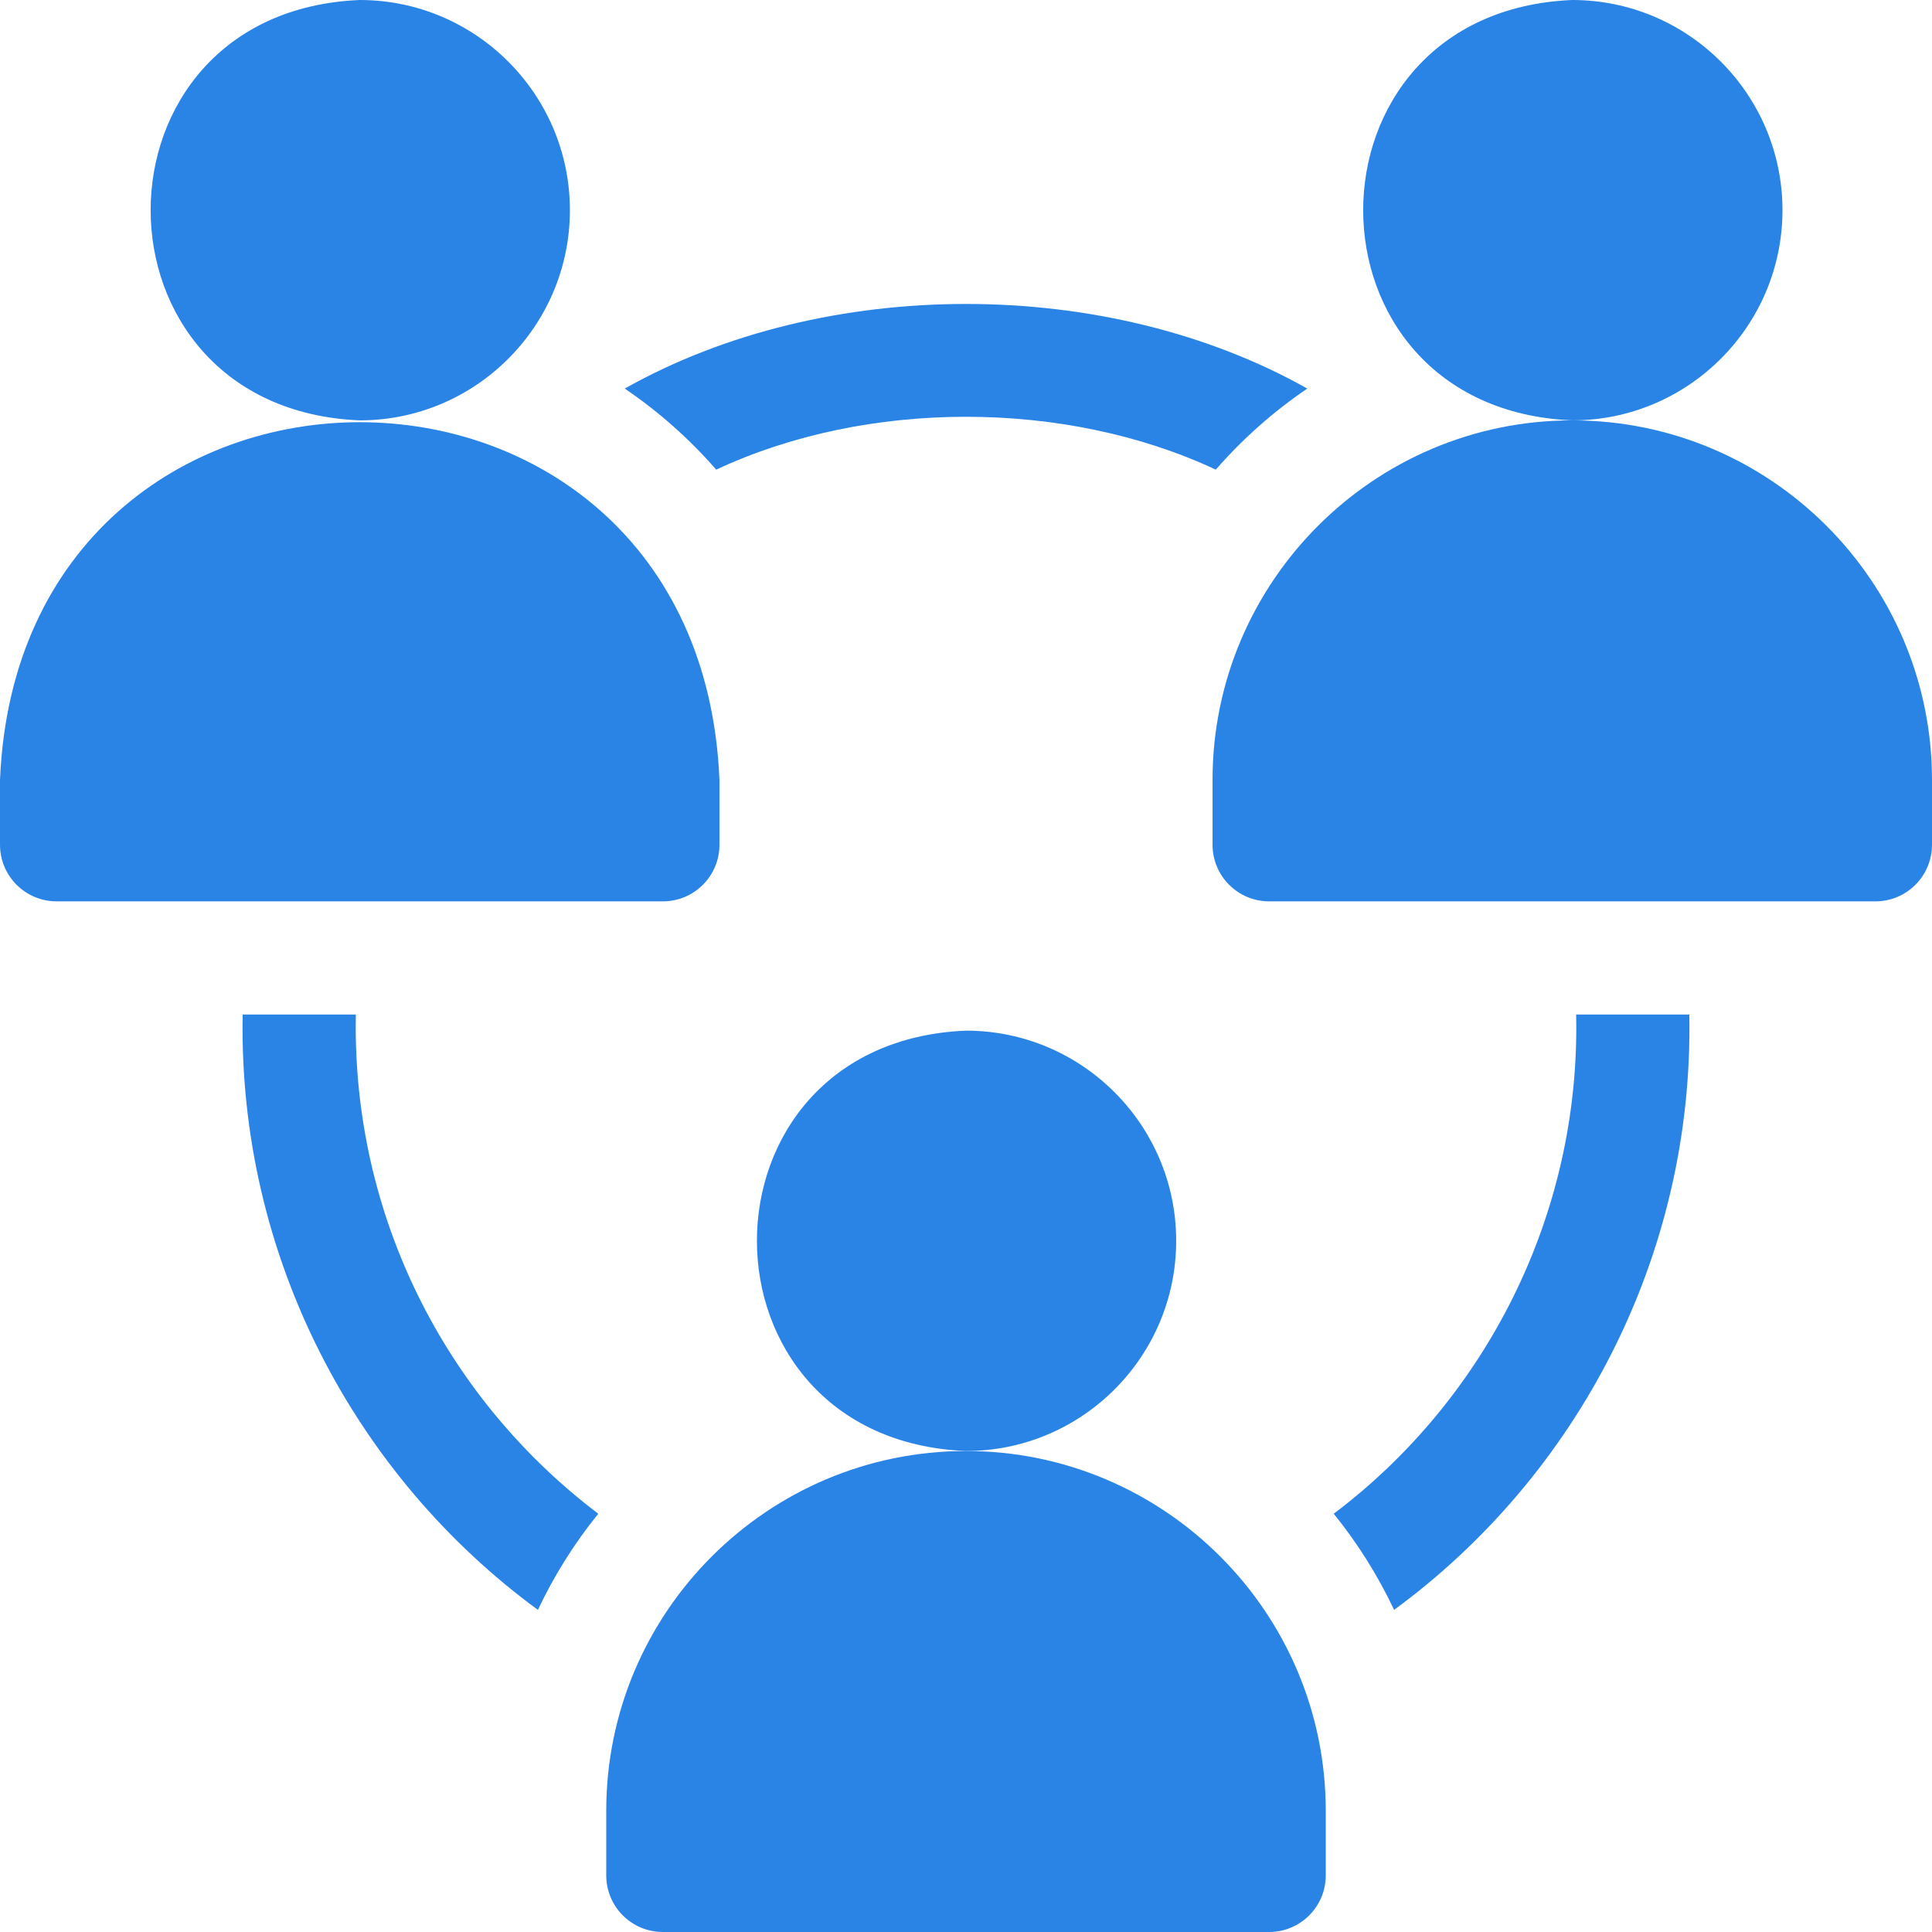
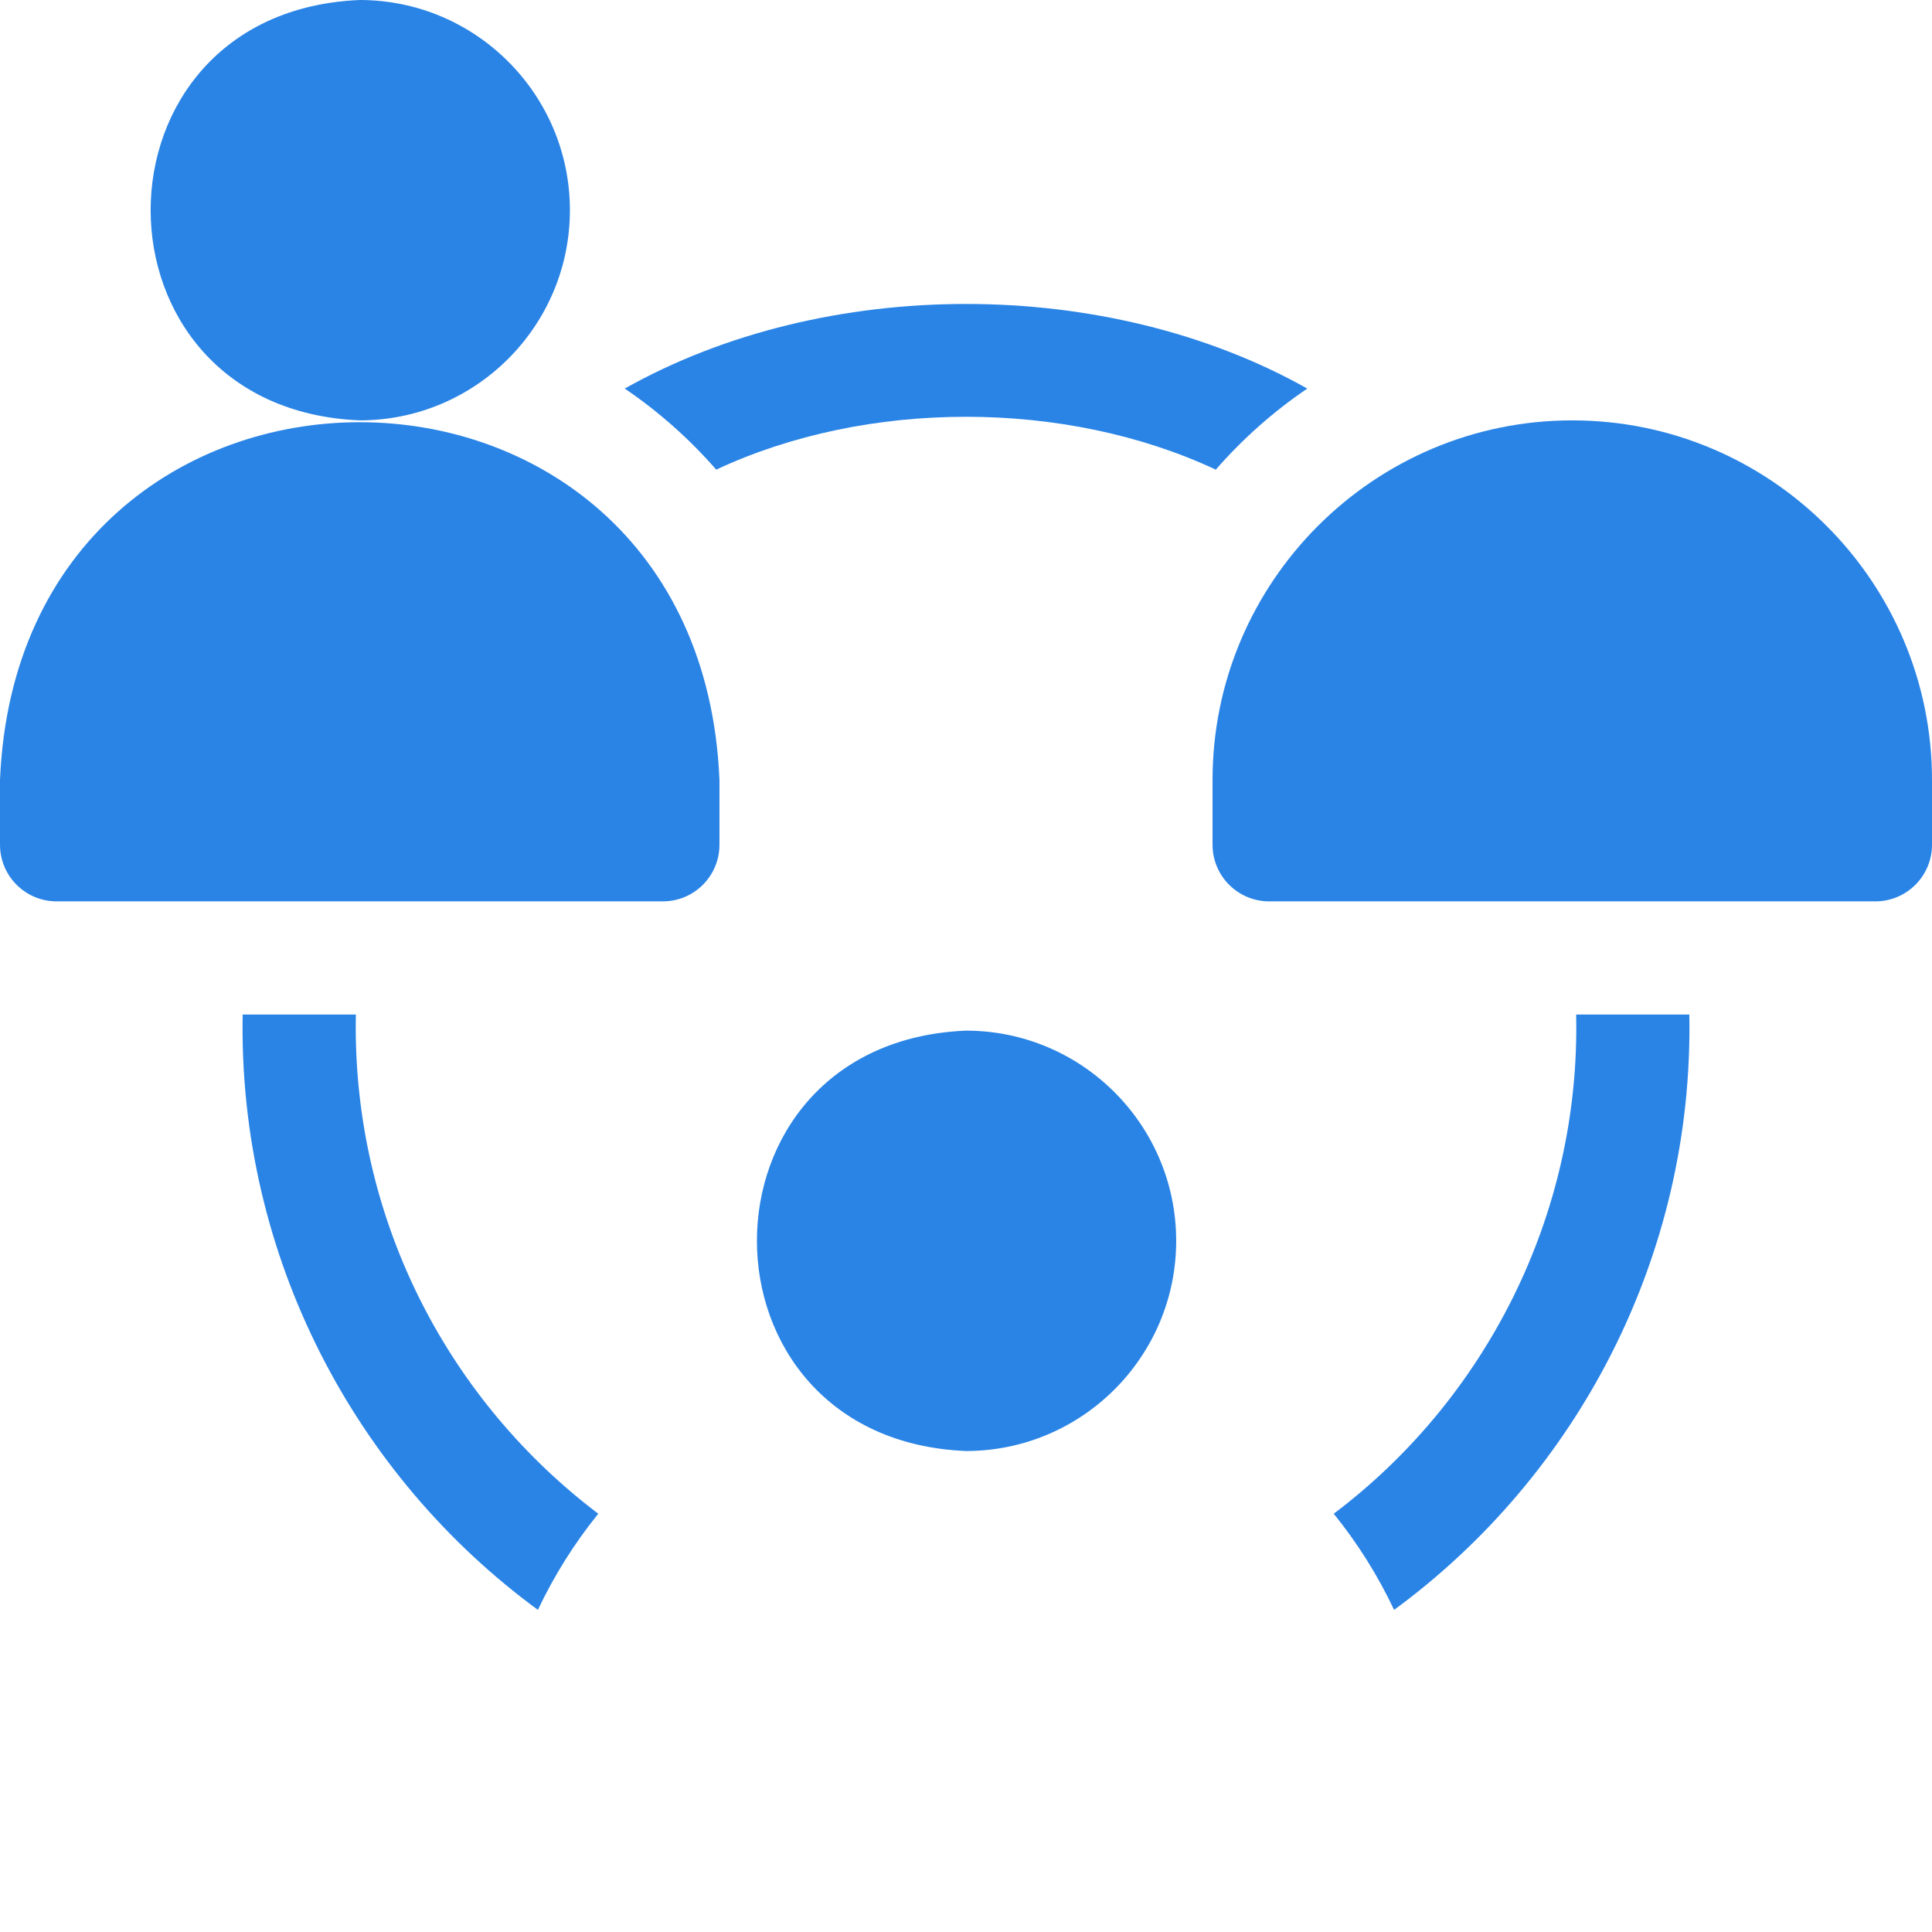
<svg xmlns="http://www.w3.org/2000/svg" width="48" height="48" viewBox="0 0 48 48" fill="none">
  <g clip-path="url(#clip0_181_118)">
    <path d="M14.159 5.222C14.159 2.343 11.817 0 8.938 0C2.01 0.287 2.012 10.158 8.938 10.444C11.817 10.444 14.159 8.101 14.159 5.222Z" fill="#2A84E6" />
    <path d="M17.875 20.988V19.381C17.383 7.521 0.488 7.531 0 19.381V20.987C0 21.764 0.63 22.394 1.406 22.394H16.469C17.245 22.394 17.875 21.764 17.875 20.988Z" fill="#2A84E6" />
-     <path d="M44.285 5.222C44.285 2.343 41.942 0 39.063 0C32.135 0.287 32.137 10.158 39.063 10.444C41.942 10.444 44.285 8.101 44.285 5.222Z" fill="#2A84E6" />
    <path d="M39.062 10.444C34.134 10.444 30.125 14.453 30.125 19.381V20.987C30.125 21.764 30.755 22.394 31.531 22.394H46.594C47.37 22.394 48 21.764 48 20.987V19.381C48 14.453 43.991 10.444 39.062 10.444Z" fill="#2A84E6" />
    <path d="M8.838 25.506C8.838 25.406 8.84 25.306 8.841 25.206H6.029C5.917 31.234 8.839 36.681 13.364 39.997C13.769 39.139 14.274 38.337 14.864 37.608C11.204 34.84 8.838 30.449 8.838 25.506Z" fill="#2A84E6" />
    <path d="M17.794 11.668C21.535 9.917 26.466 9.917 30.206 11.668C30.873 10.903 31.637 10.225 32.479 9.654C27.501 6.851 20.499 6.851 15.521 9.654C16.363 10.225 17.127 10.903 17.794 11.668Z" fill="#2A84E6" />
    <path d="M39.159 25.206C39.268 30.23 36.871 34.794 33.136 37.608C33.726 38.337 34.231 39.139 34.636 39.997C39.161 36.681 42.083 31.234 41.971 25.206H39.159Z" fill="#2A84E6" />
    <path d="M29.222 30.828C29.222 27.949 26.88 25.606 24 25.606C17.073 25.893 17.075 35.764 24 36.05C26.88 36.05 29.222 33.708 29.222 30.828Z" fill="#2A84E6" />
-     <path d="M24 36.05C19.072 36.05 15.062 40.059 15.062 44.987V46.594C15.062 47.37 15.692 48 16.469 48H31.531C32.308 48 32.938 47.37 32.938 46.594V44.987C32.937 40.059 28.928 36.05 24 36.05Z" fill="#2A84E6" />
  </g>
  <defs>
    <clipPath id="clip0_181_118">
      <rect width="48" height="48" fill="white" />
    </clipPath>
  </defs>
</svg>